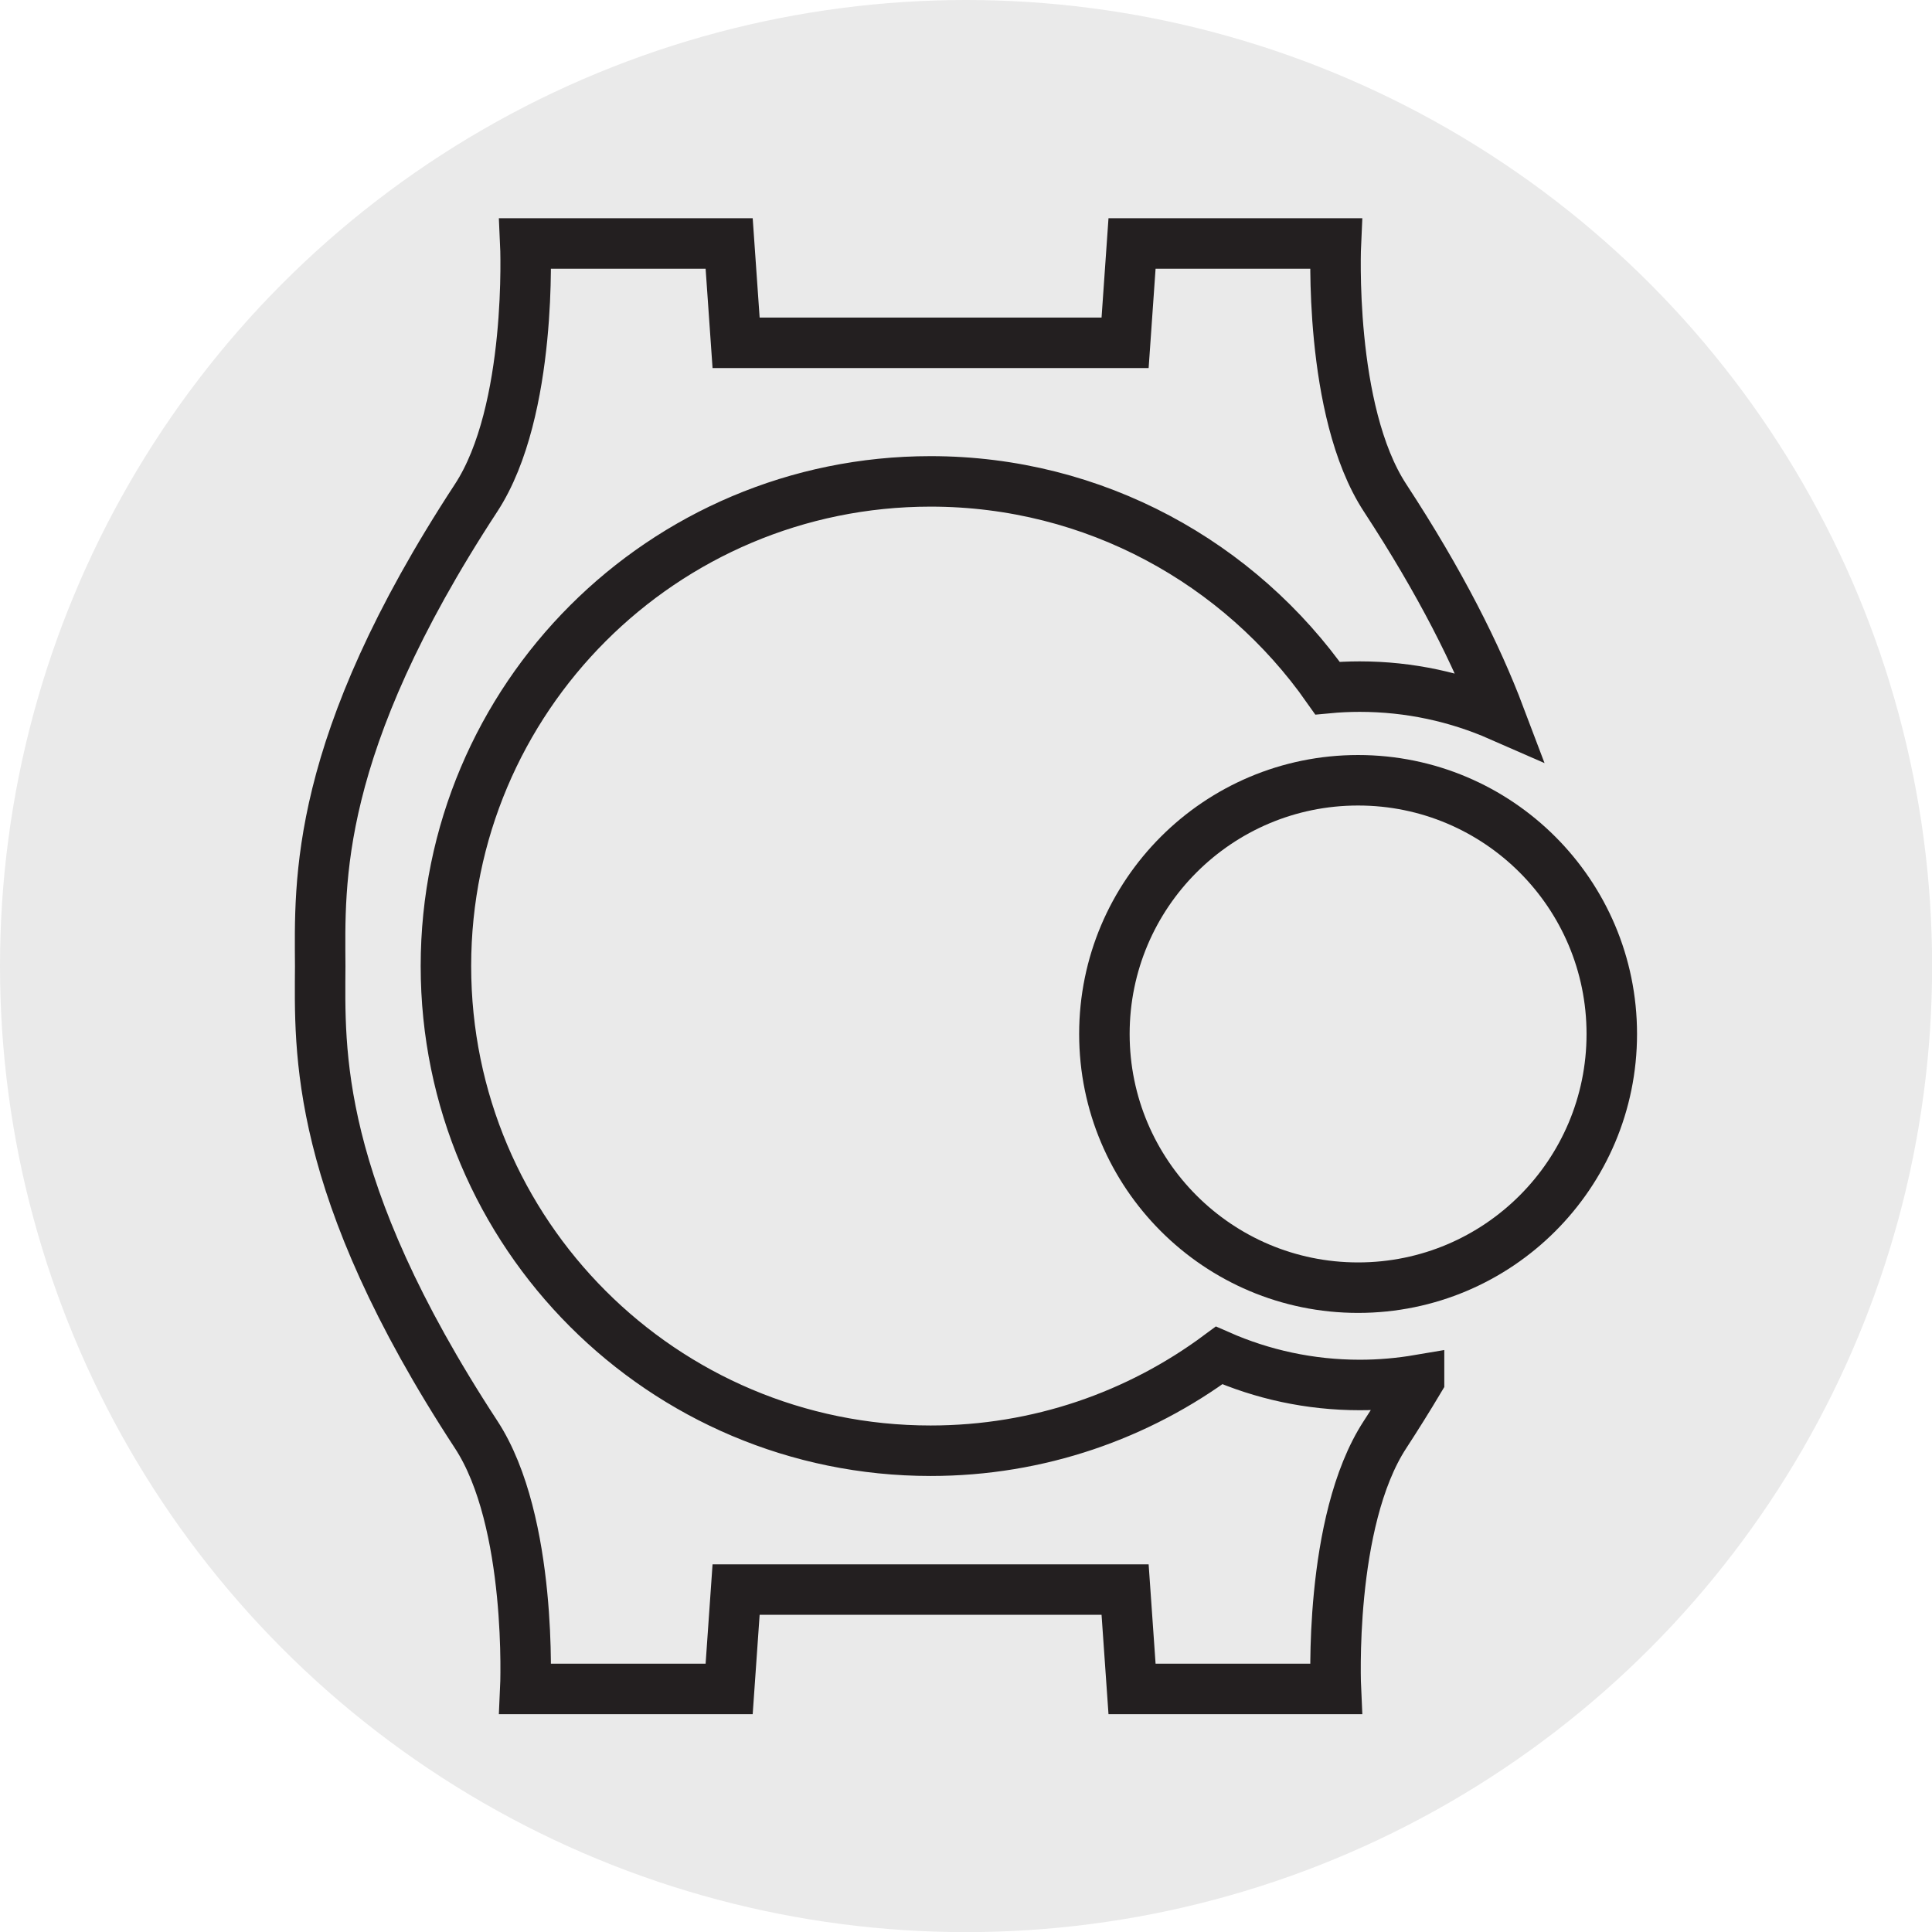
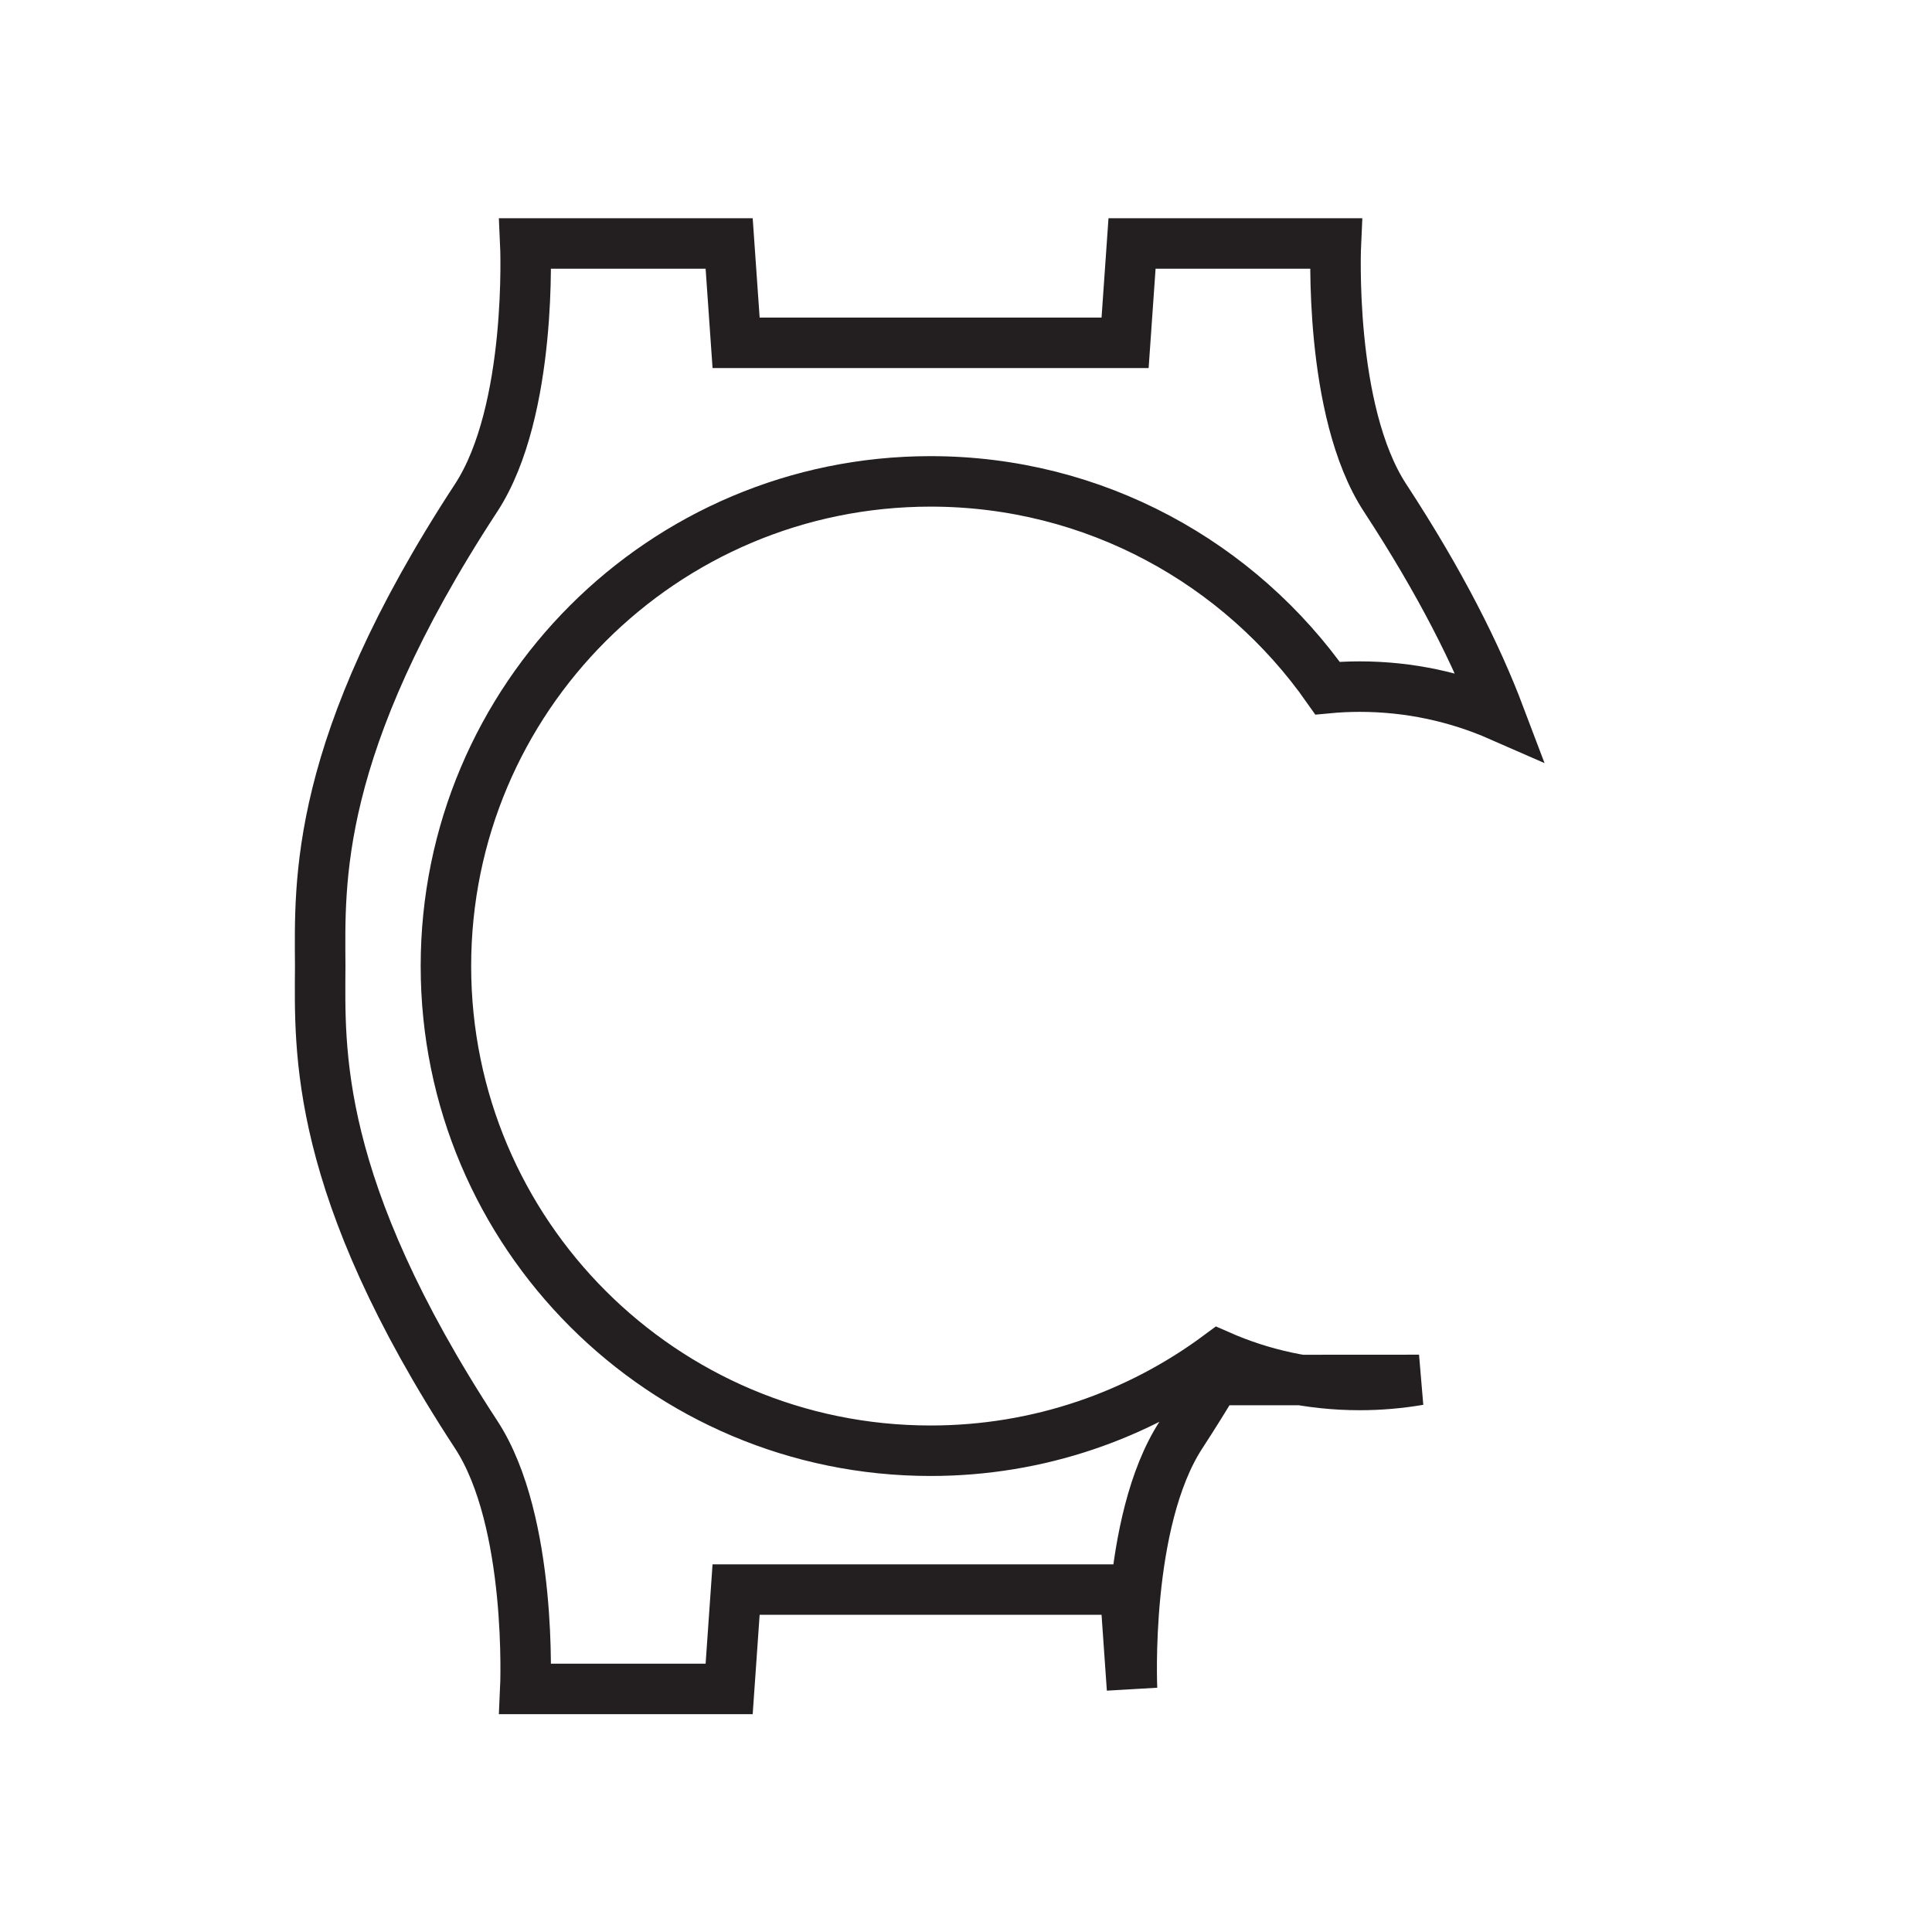
<svg xmlns="http://www.w3.org/2000/svg" viewBox="0 0 153.07 153.07" data-name="Layer 2" id="Layer_2">
  <defs>
    <style>
      .cls-1 {
        fill: #eaeaea;
      }

      .cls-2, .cls-3 {
        fill: none;
        stroke: #231f20;
        stroke-miterlimit: 10;
        stroke-width: 4px;
      }

      .cls-3 {
        stroke-linecap: square;
      }
    </style>
  </defs>
  <g data-name="Layer 1" id="Layer_1-2">
    <g>
-       <circle r="76.54" cy="76.54" cx="76.54" class="cls-1" />
      <g>
-         <path d="M112.43,109.33c-1.53.26-3.09.4-4.7.4-3.97,0-7.73-.84-11.14-2.34-6.39,4.74-14.29,7.55-22.86,7.55-21.21,0-38.4-17.19-38.4-38.4s17.19-38.4,38.4-38.4c13.01,0,24.5,6.48,31.45,16.38.84-.08,1.69-.12,2.55-.12,3.94,0,7.69.83,11.09,2.32-1.83-4.84-4.67-10.53-9.08-17.27-4.52-6.9-3.9-20.16-3.9-20.16h-16.15l-.55,7.87h-30.82l-.55-7.87h-16.15s.62,13.25-3.9,20.16c-12.91,19.73-12.38,30.47-12.35,37.1-.03,6.63-.56,17.37,12.35,37.1,4.52,6.9,3.9,20.16,3.9,20.16h16.15l.55-7.87h30.82l.55,7.87h16.15s-.62-13.25,3.9-20.16c.97-1.49,1.86-2.92,2.69-4.31Z" class="cls-2" />
-         <circle r="20.1" cy="81.92" cx="107.6" class="cls-3" />
+         <path d="M112.43,109.33c-1.53.26-3.09.4-4.7.4-3.97,0-7.73-.84-11.14-2.34-6.39,4.74-14.29,7.55-22.86,7.55-21.21,0-38.4-17.19-38.4-38.4s17.19-38.4,38.4-38.4c13.01,0,24.5,6.48,31.45,16.38.84-.08,1.69-.12,2.55-.12,3.94,0,7.69.83,11.09,2.32-1.83-4.84-4.67-10.53-9.08-17.27-4.52-6.9-3.9-20.16-3.9-20.16h-16.15l-.55,7.87h-30.82l-.55-7.87h-16.15s.62,13.25-3.9,20.16c-12.91,19.73-12.38,30.47-12.35,37.1-.03,6.63-.56,17.37,12.35,37.1,4.52,6.9,3.9,20.16,3.9,20.16h16.15l.55-7.87h30.82l.55,7.87s-.62-13.25,3.9-20.16c.97-1.49,1.86-2.92,2.69-4.31Z" class="cls-2" />
      </g>
    </g>
  </g>
</svg>